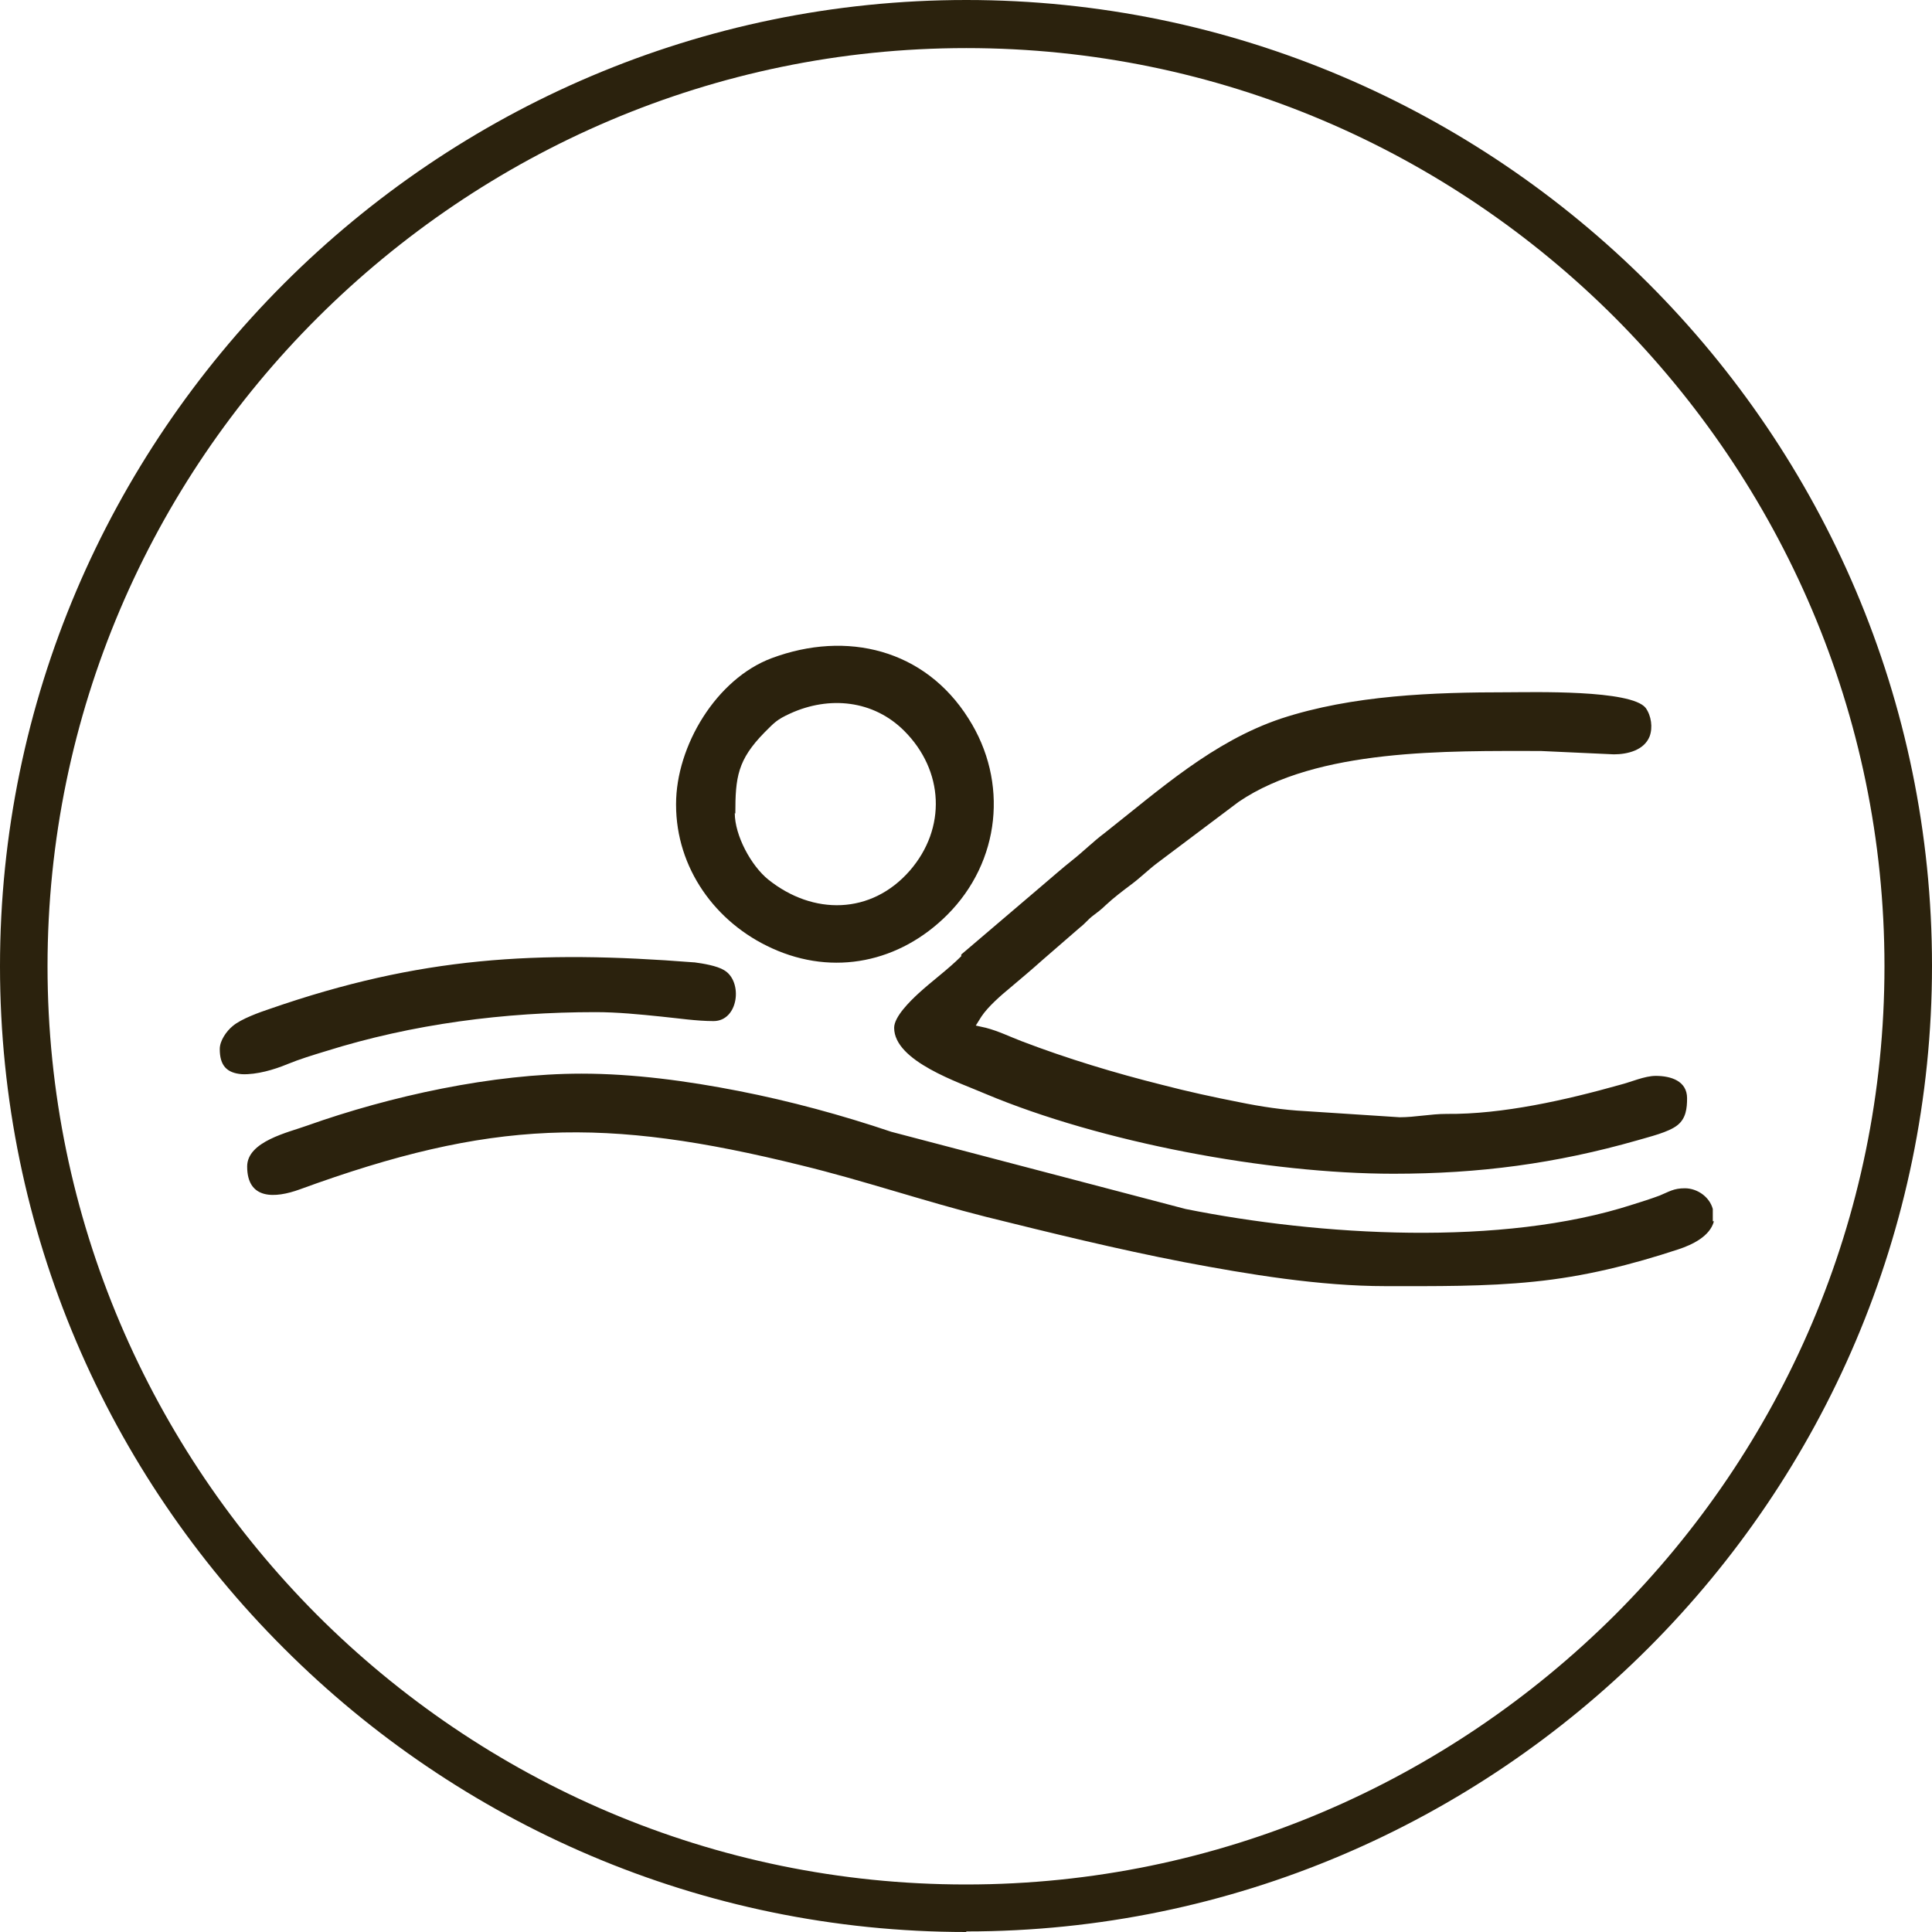
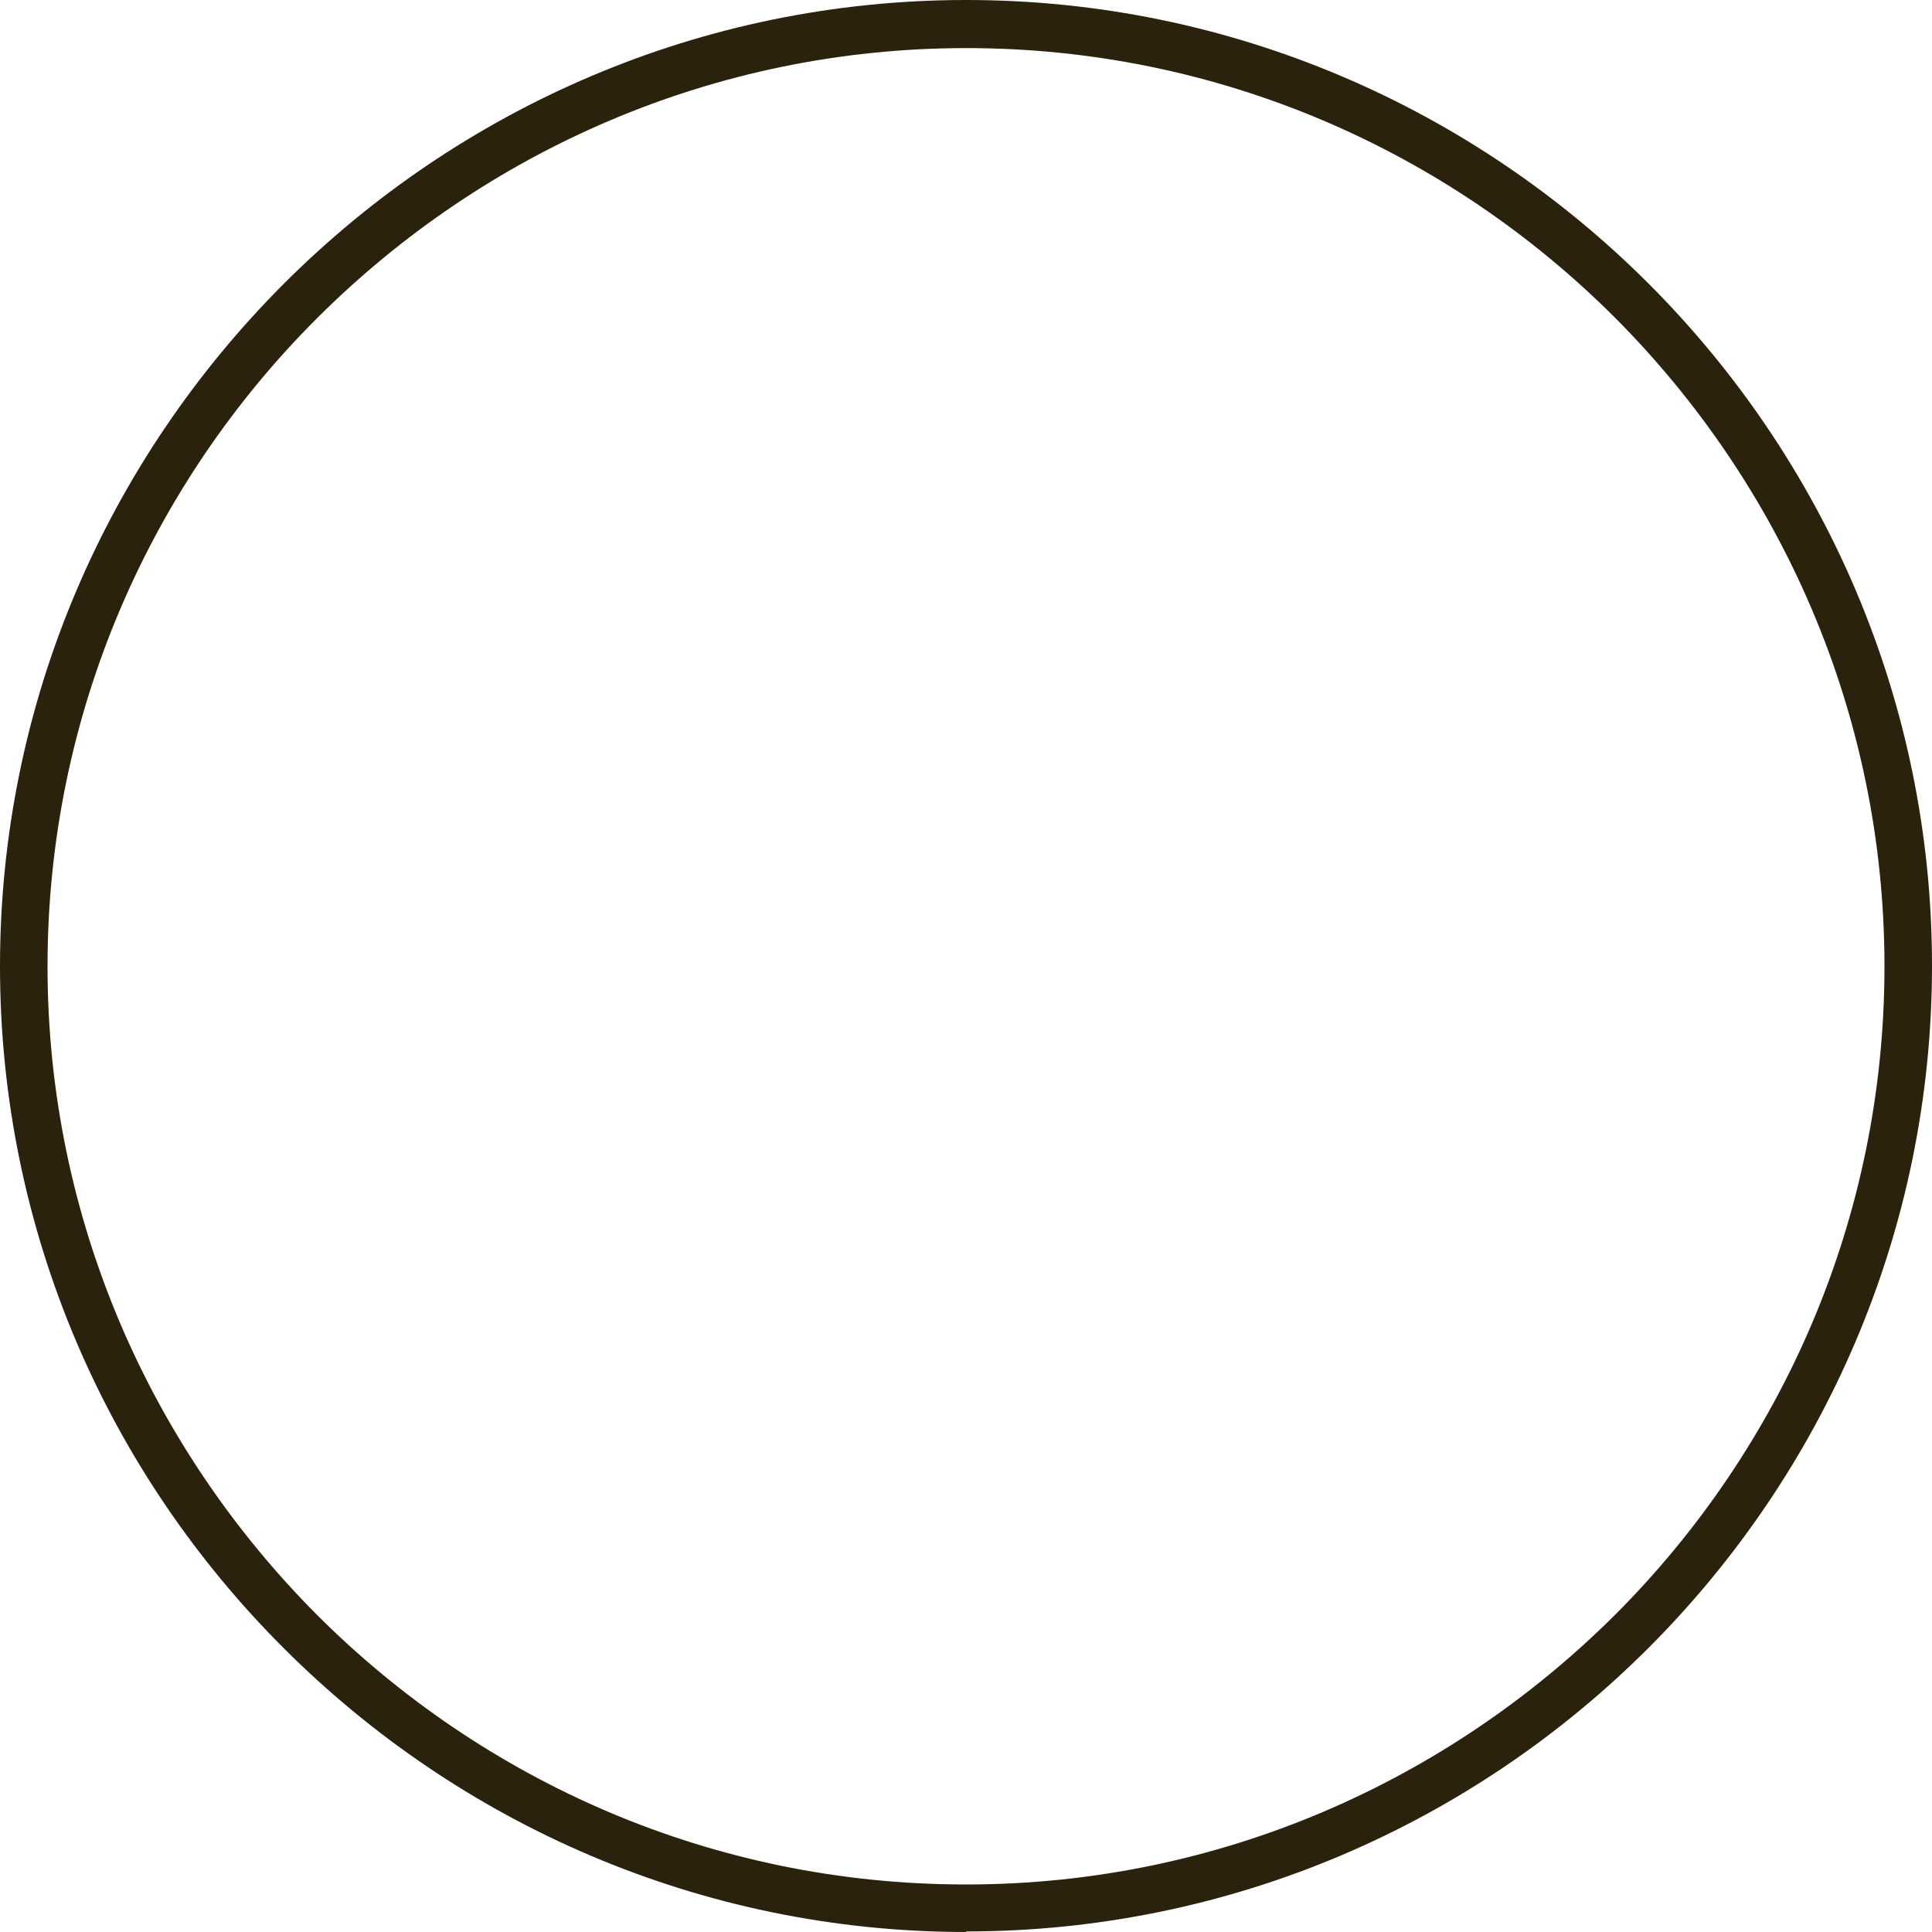
<svg xmlns="http://www.w3.org/2000/svg" id="Layer_1" version="1.1" viewBox="0 0 34.55 34.55">
  <defs>
    <style>
      .st0 {
        fill-rule: evenodd;
      }

      .st0, .st1 {
        fill: #2b220d;
      }
    </style>
  </defs>
-   <path class="st0" d="M13.15,14.55c0-.65.04-.96.52-1.45.18-.18.22-.23.46-.34.7-.32,1.49-.24,2.04.31.71.71.76,1.74.1,2.5-.69.79-1.73.8-2.53.16-.31-.25-.6-.79-.6-1.19M12.09,14.39c0,1.13.7,2.11,1.72,2.57,1.1.5,2.28.25,3.13-.6.95-.95,1.1-2.38.38-3.51-.78-1.24-2.18-1.58-3.52-1.08-.99.37-1.71,1.57-1.71,2.61ZM17.19,17.1c-.24.24-.52.44-.77.67-.14.13-.43.41-.43.61,0,.6,1.17.98,1.63,1.18,2.07.87,5.06,1.43,7.3,1.43,1.53,0,2.9-.18,4.37-.6.2-.06.55-.14.71-.27.15-.12.17-.3.17-.48,0-.31-.29-.4-.56-.4-.2,0-.44.11-.64.16-.96.27-2.1.53-3.1.52-.29,0-.56.06-.84.06h0l-1.69-.11c-.39-.02-.79-.08-1.18-.16-.46-.09-.92-.19-1.38-.31-.84-.21-1.7-.47-2.51-.78-.21-.08-.41-.18-.64-.24l-.18-.04.1-.16c.12-.18.35-.38.52-.52.19-.16.38-.32.57-.49l.68-.59c.08-.06.14-.14.22-.2.08-.06.16-.12.23-.19.15-.14.31-.26.47-.38.16-.12.3-.26.46-.38h0s1.45-1.09,1.45-1.09h0c1.41-.96,3.74-.91,5.4-.91h0l1.31.06c.24,0,.54-.07.64-.32.06-.16.03-.37-.07-.51-.26-.33-2.03-.28-2.46-.28-1.34,0-2.78.05-4.06.47-1.22.41-2.17,1.27-3.16,2.05-.2.15-.38.33-.57.48-.19.15-.38.32-.57.48l-1.42,1.21ZM12.41,17.21c-2.81-.22-4.9-.1-7.58.83-.18.06-.52.18-.67.31-.11.09-.23.26-.23.41,0,.29.12.43.4.45.26.01.57-.08.81-.18.22-.09.45-.16.68-.23,1.56-.49,3.2-.7,4.83-.7.39,0,.79.04,1.18.08.3.03.63.08.93.08.45,0,.53-.71.19-.91-.13-.08-.38-.12-.53-.14ZM30.63,21.84v-.22c-.06-.22-.28-.37-.5-.37-.2,0-.28.06-.45.13-.16.06-.32.11-.48.16-2.34.76-5.61.56-8,.08h0s-5.26-1.38-5.26-1.38h0c-.89-.3-1.81-.55-2.73-.73-.92-.18-1.88-.31-2.81-.31-1.59,0-3.42.4-4.91.93-.33.12-1.07.28-1.07.73,0,.6.5.57.94.41,3.42-1.25,5.45-1.3,8.97-.43,1.11.27,2.19.64,3.3.92,1.17.29,2.35.58,3.54.81,1.16.22,2.43.43,3.61.43.88,0,1.78.01,2.65-.08.9-.09,1.74-.3,2.59-.58.24-.08.56-.23.63-.5Z" />
  <path class="st1" d="M17.28,34.55c-4.75,0-9.07-1.94-12.2-5.07C1.94,26.35,0,22.03,0,17.28S1.94,8.21,5.08,5.07C8.21,1.94,12.53,0,17.28,0s9.07,1.94,12.2,5.07,5.07,7.45,5.07,12.2-1.94,9.07-5.07,12.2c-3.13,3.13-7.45,5.07-12.2,5.07M17.28,33.7c4.52,0,8.62-1.85,11.6-4.82,2.98-2.98,4.82-7.08,4.82-11.6s-1.85-8.62-4.82-11.6c-2.98-2.98-7.08-4.82-11.6-4.82s-8.62,1.85-11.6,4.82C2.7,8.65.85,12.76.85,17.28s1.85,8.62,4.82,11.6c2.98,2.98,7.08,4.82,11.6,4.82Z" />
</svg>